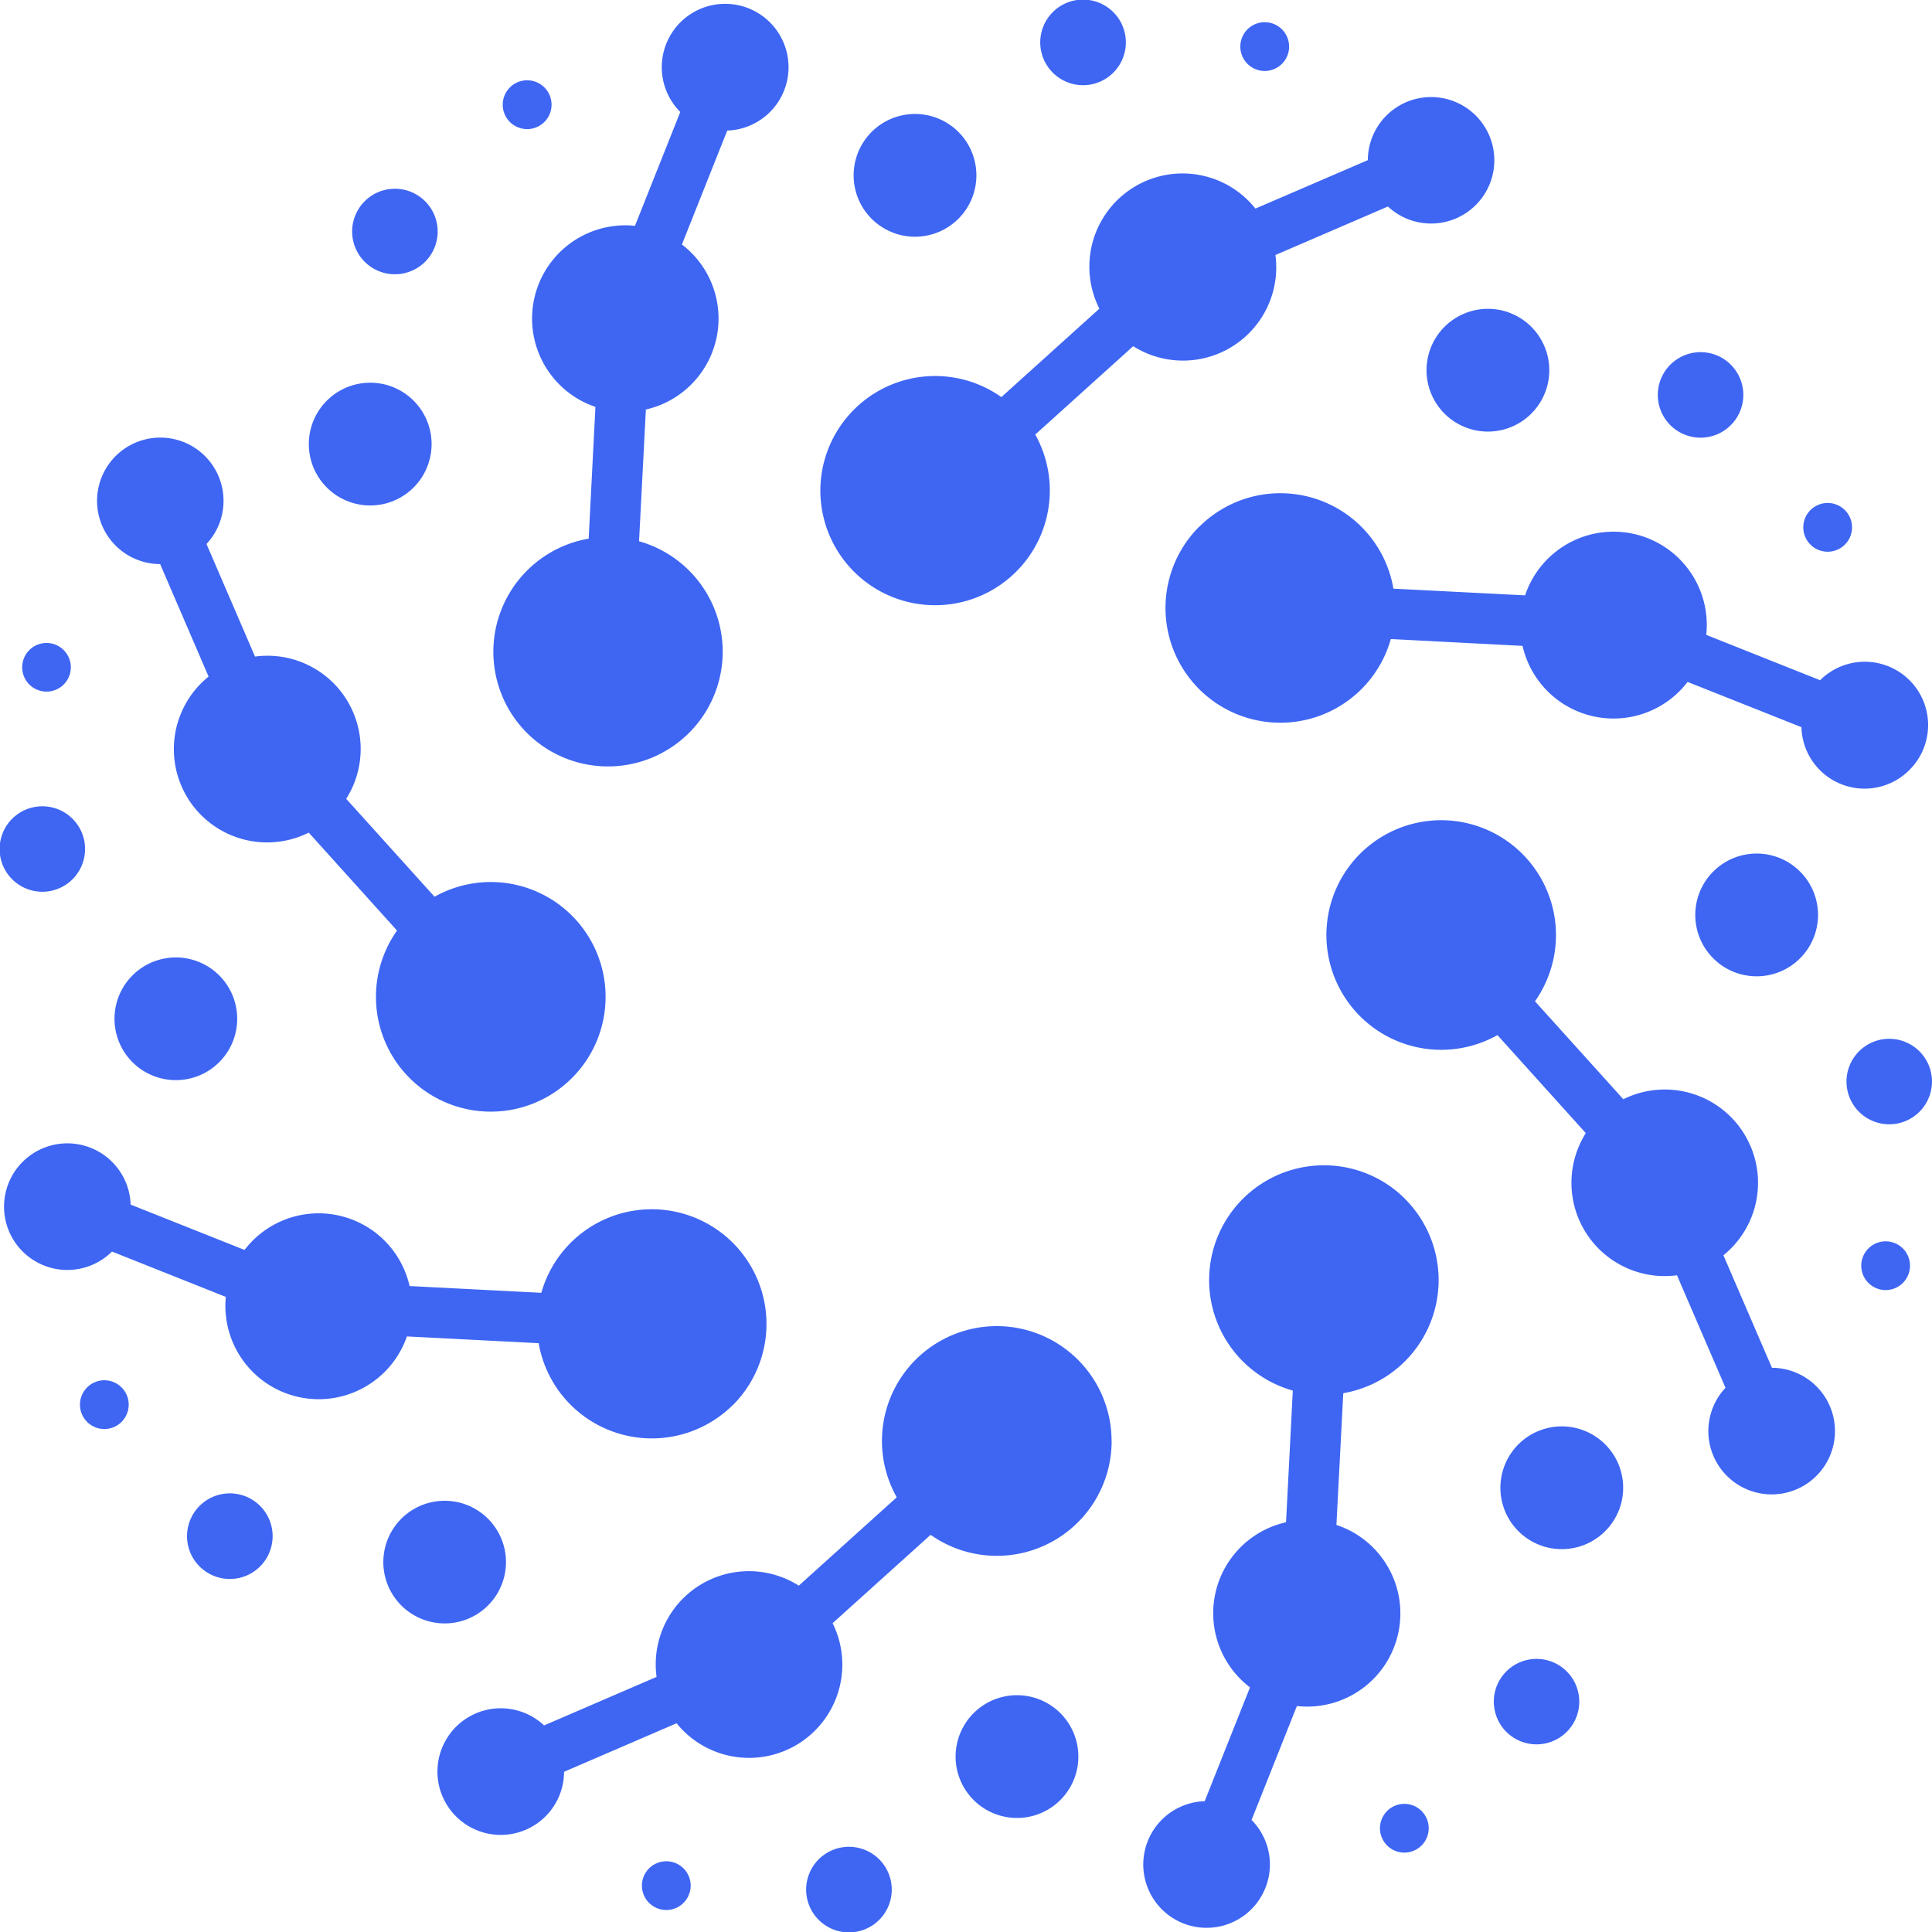
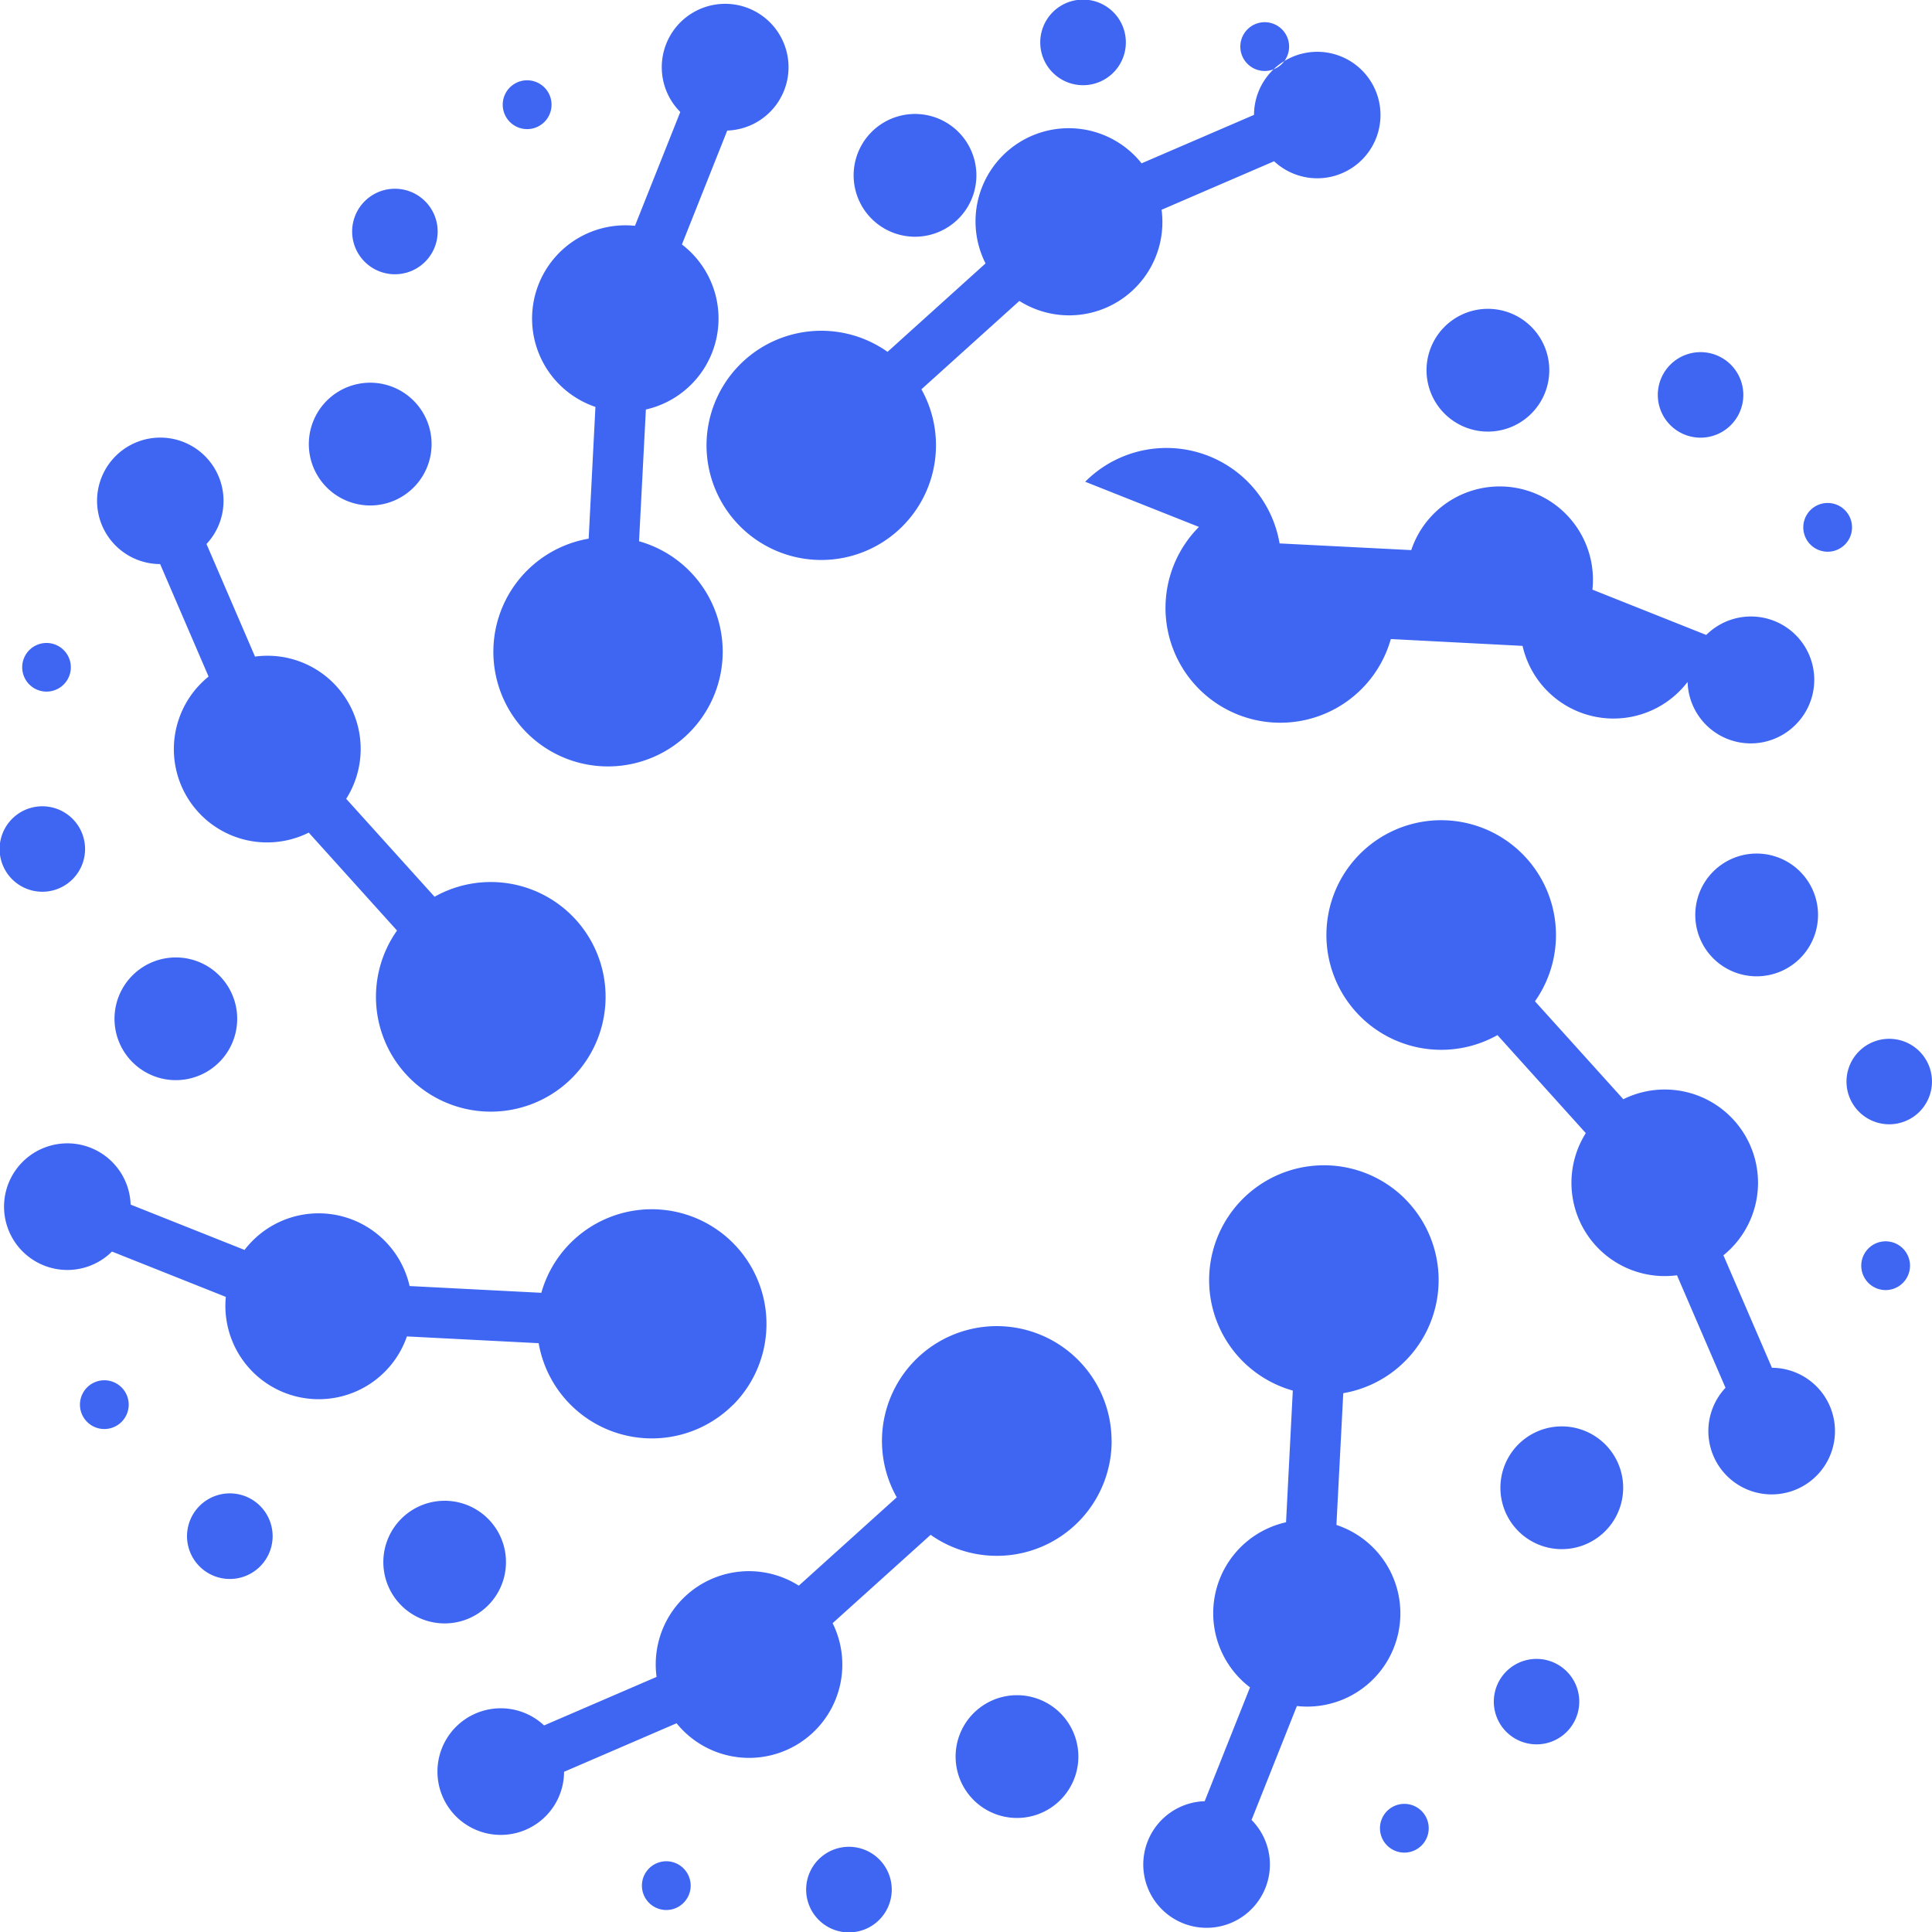
<svg xmlns="http://www.w3.org/2000/svg" width="26" height="26" fill="none">
-   <path fill="#3e66f3" fill-rule="evenodd" d="M7.092 9.864A1.544 1.544 0 1 0 8.6 7.284l.092-1.773a1.255 1.255 0 0 0 .485-2.221l.61-1.533a.853.853 0 1 0-.632-.25l-.61 1.532a1.255 1.255 0 0 0-.532 2.437l-.091 1.773a1.545 1.545 0 0 0-.83 2.615m-.282-8.62a.328.328 0 1 1 .568.33.328.328 0 0 1-.568-.33M4.816 2.828a.575.575 0 1 1 .997.575.575.575 0 0 1-.997-.575M.31 9.065a.327.327 0 1 1 .632-.17.327.327 0 0 1-.632.17M.02 11.594a.575.575 0 1 1 1.11-.298.575.575 0 0 1-1.11.298m1.225 7.596a.328.328 0 1 1 .328-.568.328.328 0 0 1-.328.568m1.582 1.994a.576.576 0 1 1 .575-.997.576.576 0 0 1-.575.997m6.238 4.505a.328.328 0 1 1-.17-.633.328.328 0 0 1 .17.633m2.529.291a.576.576 0 1 1-.298-1.112.576.576 0 0 1 .298 1.112m7.596-1.225a.328.328 0 1 1-.568-.327.328.328 0 0 1 .568.327m1.994-1.582a.575.575 0 1 1-.996-.574.575.575 0 0 1 .996.574m4.505-6.238a.328.328 0 1 1-.633.17.328.328 0 0 1 .633-.17m.291-2.529a.575.575 0 1 1-1.111.298.575.575 0 0 1 1.111-.298M24.755 6.81a.328.328 0 1 1-.328.568.328.328 0 0 1 .328-.568m-1.582-1.994a.575.575 0 1 1-.575.997.575.575 0 0 1 .575-.997M16.935.31a.328.328 0 1 1 .17.634.328.328 0 0 1-.17-.634M14.406.02a.576.576 0 1 1 .298 1.112.576.576 0 0 1-.298-1.112m-2.331 1.549a.826.826 0 1 1 .427 1.595.826.826 0 0 1-.427-1.595M4.263 5.57a.826.826 0 1 1 1.43.827.826.826 0 0 1-1.43-.827m-2.694 8.354a.825.825 0 1 1 1.595-.427.825.825 0 0 1-1.595.427m4.003 7.813a.825.825 0 1 1 .824-1.43.825.825 0 0 1-.824 1.43m8.353 2.693a.826.826 0 1 1-.427-1.595.826.826 0 0 1 .427 1.595m7.812-4.002a.826.826 0 1 1-1.43-.827.826.826 0 0 1 1.43.827m2.694-8.354a.826.826 0 1 1-1.595.427.826.826 0 0 1 1.595-.427M20.43 4.263a.826.826 0 1 1-.827 1.43.826.826 0 0 1 .827-1.43M6.605 14.96a1.545 1.545 0 1 0-.757-2.892l-1.189-1.318a1.254 1.254 0 0 0-1.227-1.914l-.653-1.515a.851.851 0 1 0-.624.27l.652 1.514a1.255 1.255 0 0 0 1.348 2.1l1.188 1.318a1.545 1.545 0 0 0 1.262 2.437m3.26 3.947a1.544 1.544 0 1 0-2.58-1.509l-1.773-.091a1.255 1.255 0 0 0-2.221-.486l-1.533-.61a.852.852 0 1 0-.251.632l1.532.61a1.256 1.256 0 0 0 2.437.532l1.773.091a1.546 1.546 0 0 0 2.615.83m5.095.487a1.545 1.545 0 1 0-2.891.757l-1.318 1.189a1.254 1.254 0 0 0-1.914 1.228l-1.514.653a.852.852 0 1 0 .269.624l1.514-.653a1.255 1.255 0 0 0 2.1-1.347l1.319-1.189a1.545 1.545 0 0 0 2.436-1.262m3.948-3.26a1.545 1.545 0 1 0-1.51 2.581l-.091 1.772a1.254 1.254 0 0 0-.485 2.222l-.61 1.532a.852.852 0 1 0 .631.252l.61-1.533a1.254 1.254 0 0 0 .532-2.437l.092-1.773a1.545 1.545 0 0 0 .831-2.615m.487-5.096a1.545 1.545 0 1 0 .757 2.892l1.189 1.319a1.255 1.255 0 0 0 1.227 1.913l.653 1.514a.852.852 0 1 0 .625-.269l-.653-1.514a1.255 1.255 0 0 0-1.347-2.1l-1.189-1.318a1.546 1.546 0 0 0-1.262-2.437m-3.26-3.947A1.545 1.545 0 1 0 18.717 8.6l1.773.092a1.255 1.255 0 0 0 2.221.485l1.532.609a.85.85 0 0 0 1.454.575.852.852 0 0 0-1.203-1.207l-1.532-.61a1.255 1.255 0 0 0-2.438-.532l-1.772-.09a1.544 1.544 0 0 0-2.616-.83m-5.096-.487a1.544 1.544 0 1 0 2.892-.757l1.318-1.189a1.255 1.255 0 0 0 1.914-1.227l1.514-.653a.851.851 0 1 0-.27-.624l-1.513.652a1.254 1.254 0 0 0-2.1 1.347l-1.319 1.19a1.544 1.544 0 0 0-2.436 1.262" clip-rule="evenodd" />
+   <path fill="#3e66f3" fill-rule="evenodd" d="M7.092 9.864A1.544 1.544 0 1 0 8.6 7.284l.092-1.773a1.255 1.255 0 0 0 .485-2.221l.61-1.533a.853.853 0 1 0-.632-.25l-.61 1.532a1.255 1.255 0 0 0-.532 2.437l-.091 1.773a1.545 1.545 0 0 0-.83 2.615m-.282-8.62a.328.328 0 1 1 .568.33.328.328 0 0 1-.568-.33M4.816 2.828a.575.575 0 1 1 .997.575.575.575 0 0 1-.997-.575M.31 9.065a.327.327 0 1 1 .632-.17.327.327 0 0 1-.632.17M.02 11.594a.575.575 0 1 1 1.11-.298.575.575 0 0 1-1.11.298m1.225 7.596a.328.328 0 1 1 .328-.568.328.328 0 0 1-.328.568m1.582 1.994a.576.576 0 1 1 .575-.997.576.576 0 0 1-.575.997m6.238 4.505a.328.328 0 1 1-.17-.633.328.328 0 0 1 .17.633m2.529.291a.576.576 0 1 1-.298-1.112.576.576 0 0 1 .298 1.112m7.596-1.225a.328.328 0 1 1-.568-.327.328.328 0 0 1 .568.327m1.994-1.582a.575.575 0 1 1-.996-.574.575.575 0 0 1 .996.574m4.505-6.238a.328.328 0 1 1-.633.17.328.328 0 0 1 .633-.17m.291-2.529a.575.575 0 1 1-1.111.298.575.575 0 0 1 1.111-.298M24.755 6.81a.328.328 0 1 1-.328.568.328.328 0 0 1 .328-.568m-1.582-1.994a.575.575 0 1 1-.575.997.575.575 0 0 1 .575-.997M16.935.31a.328.328 0 1 1 .17.634.328.328 0 0 1-.17-.634M14.406.02a.576.576 0 1 1 .298 1.112.576.576 0 0 1-.298-1.112m-2.331 1.549a.826.826 0 1 1 .427 1.595.826.826 0 0 1-.427-1.595M4.263 5.57a.826.826 0 1 1 1.43.827.826.826 0 0 1-1.43-.827m-2.694 8.354a.825.825 0 1 1 1.595-.427.825.825 0 0 1-1.595.427m4.003 7.813a.825.825 0 1 1 .824-1.43.825.825 0 0 1-.824 1.43m8.353 2.693a.826.826 0 1 1-.427-1.595.826.826 0 0 1 .427 1.595m7.812-4.002a.826.826 0 1 1-1.43-.827.826.826 0 0 1 1.43.827m2.694-8.354a.826.826 0 1 1-1.595.427.826.826 0 0 1 1.595-.427M20.43 4.263a.826.826 0 1 1-.827 1.43.826.826 0 0 1 .827-1.43M6.605 14.96a1.545 1.545 0 1 0-.757-2.892l-1.189-1.318a1.254 1.254 0 0 0-1.227-1.914l-.653-1.515a.851.851 0 1 0-.624.27l.652 1.514a1.255 1.255 0 0 0 1.348 2.1l1.188 1.318a1.545 1.545 0 0 0 1.262 2.437m3.26 3.947a1.544 1.544 0 1 0-2.58-1.509l-1.773-.091a1.255 1.255 0 0 0-2.221-.486l-1.533-.61a.852.852 0 1 0-.251.632l1.532.61a1.256 1.256 0 0 0 2.437.532l1.773.091a1.546 1.546 0 0 0 2.615.83m5.095.487a1.545 1.545 0 1 0-2.891.757l-1.318 1.189a1.254 1.254 0 0 0-1.914 1.228l-1.514.653a.852.852 0 1 0 .269.624l1.514-.653a1.255 1.255 0 0 0 2.1-1.347l1.319-1.189a1.545 1.545 0 0 0 2.436-1.262m3.948-3.26a1.545 1.545 0 1 0-1.51 2.581l-.091 1.772a1.254 1.254 0 0 0-.485 2.222l-.61 1.532a.852.852 0 1 0 .631.252l.61-1.533a1.254 1.254 0 0 0 .532-2.437l.092-1.773a1.545 1.545 0 0 0 .831-2.615m.487-5.096a1.545 1.545 0 1 0 .757 2.892l1.189 1.319a1.255 1.255 0 0 0 1.227 1.913l.653 1.514a.852.852 0 1 0 .625-.269l-.653-1.514a1.255 1.255 0 0 0-1.347-2.1l-1.189-1.318a1.546 1.546 0 0 0-1.262-2.437m-3.26-3.947A1.545 1.545 0 1 0 18.717 8.6l1.773.092a1.255 1.255 0 0 0 2.221.485a.85.85 0 0 0 1.454.575.852.852 0 0 0-1.203-1.207l-1.532-.61a1.255 1.255 0 0 0-2.438-.532l-1.772-.09a1.544 1.544 0 0 0-2.616-.83m-5.096-.487a1.544 1.544 0 1 0 2.892-.757l1.318-1.189a1.255 1.255 0 0 0 1.914-1.227l1.514-.653a.851.851 0 1 0-.27-.624l-1.513.652a1.254 1.254 0 0 0-2.1 1.347l-1.319 1.19a1.544 1.544 0 0 0-2.436 1.262" clip-rule="evenodd" />
</svg>